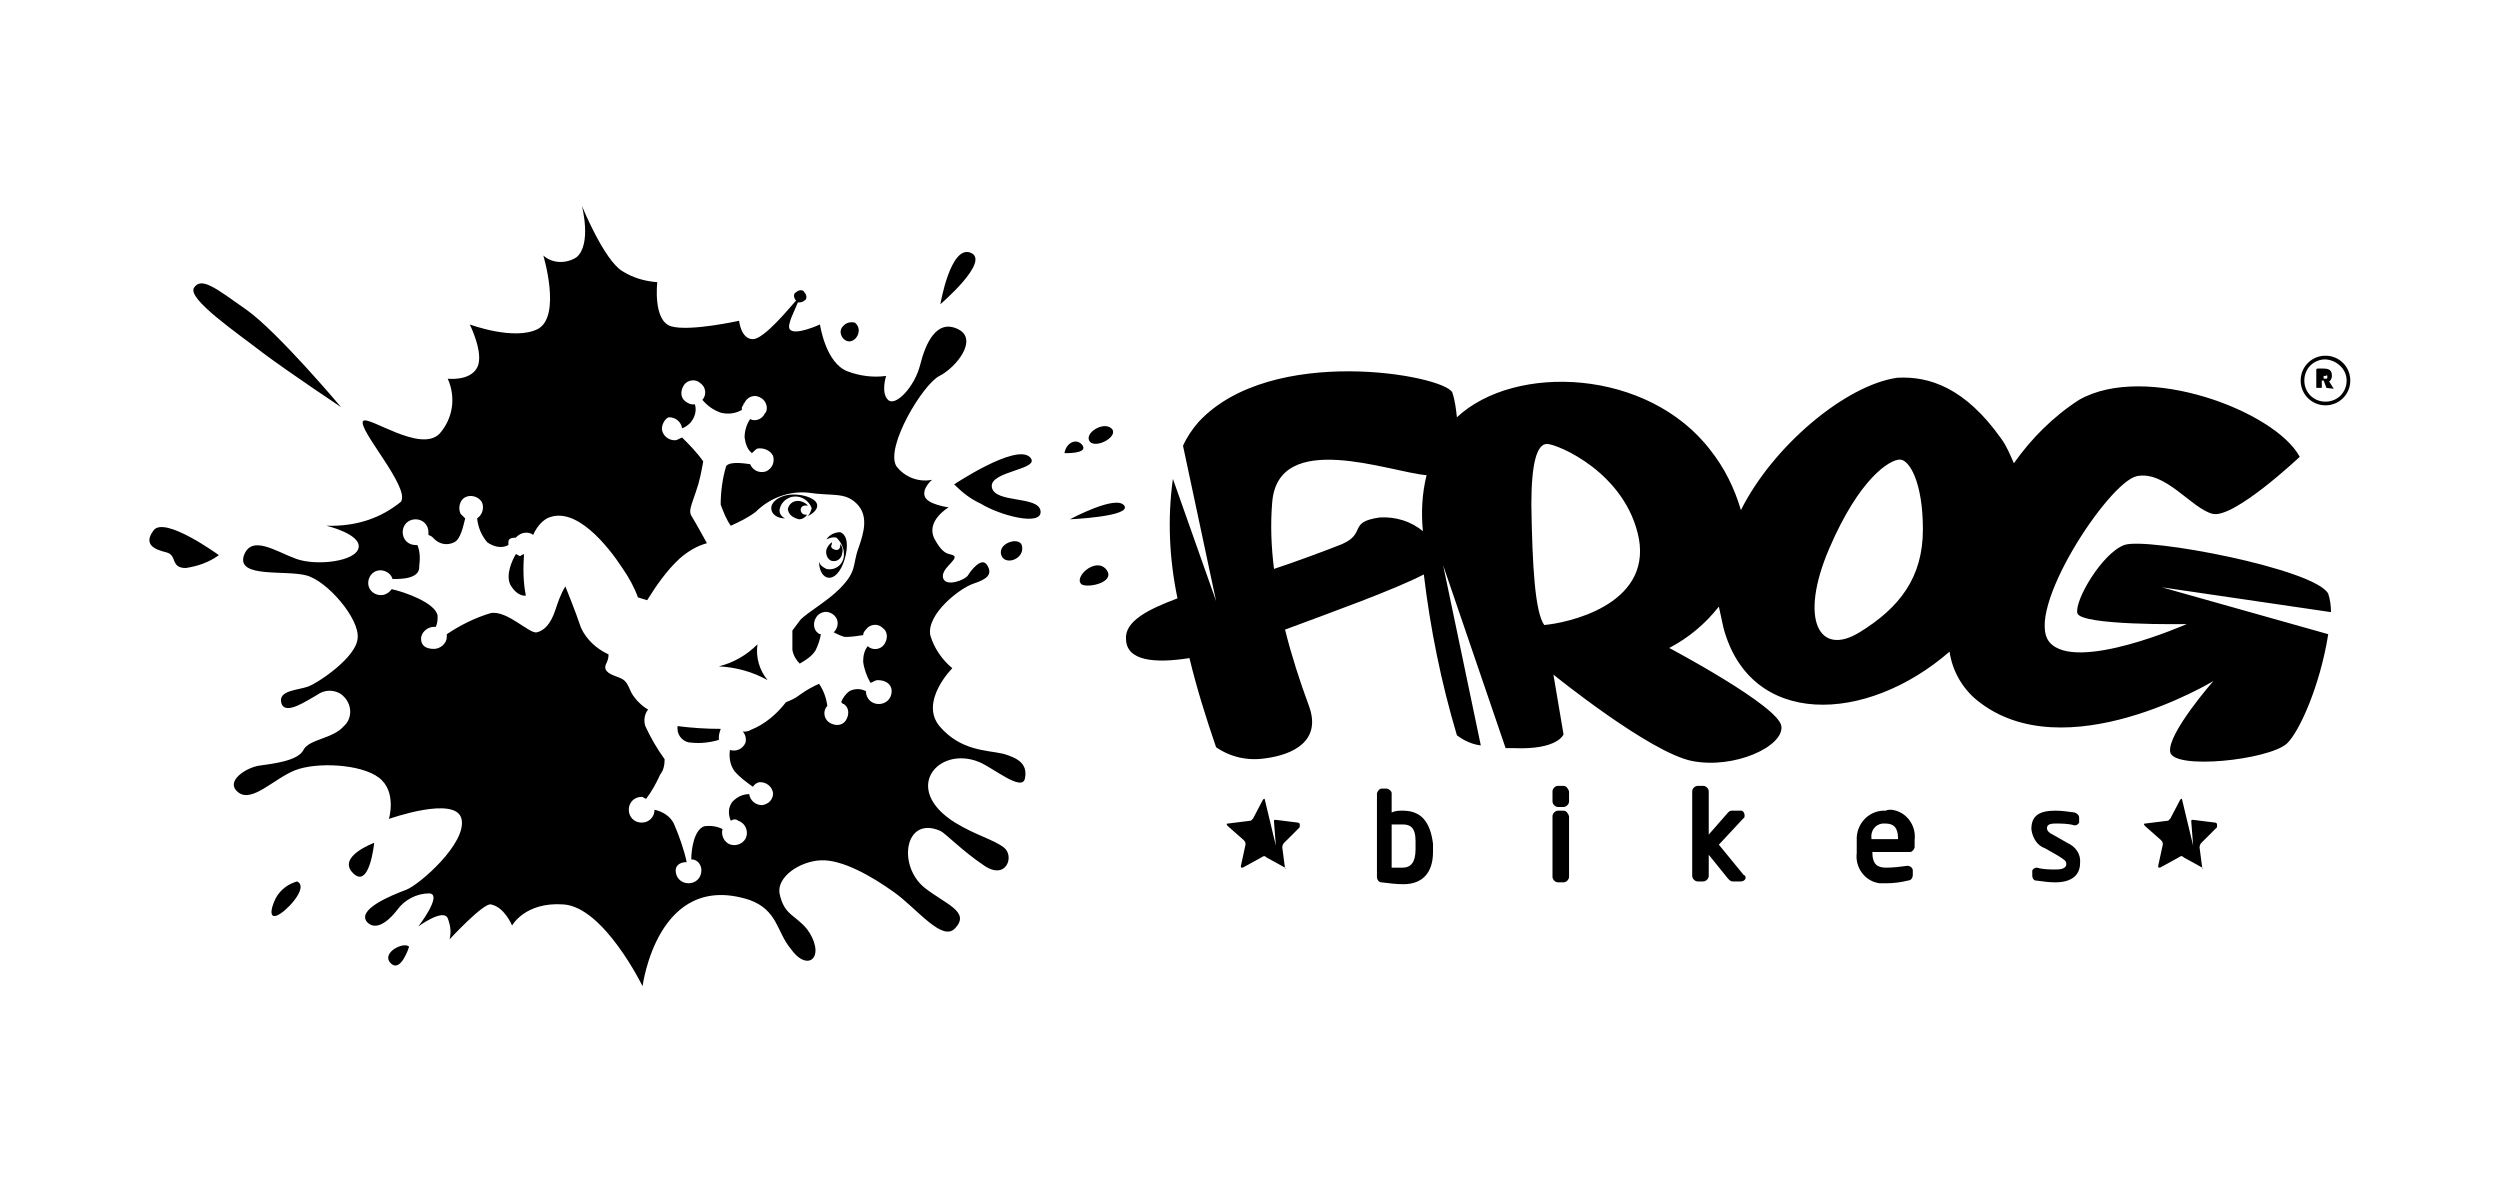
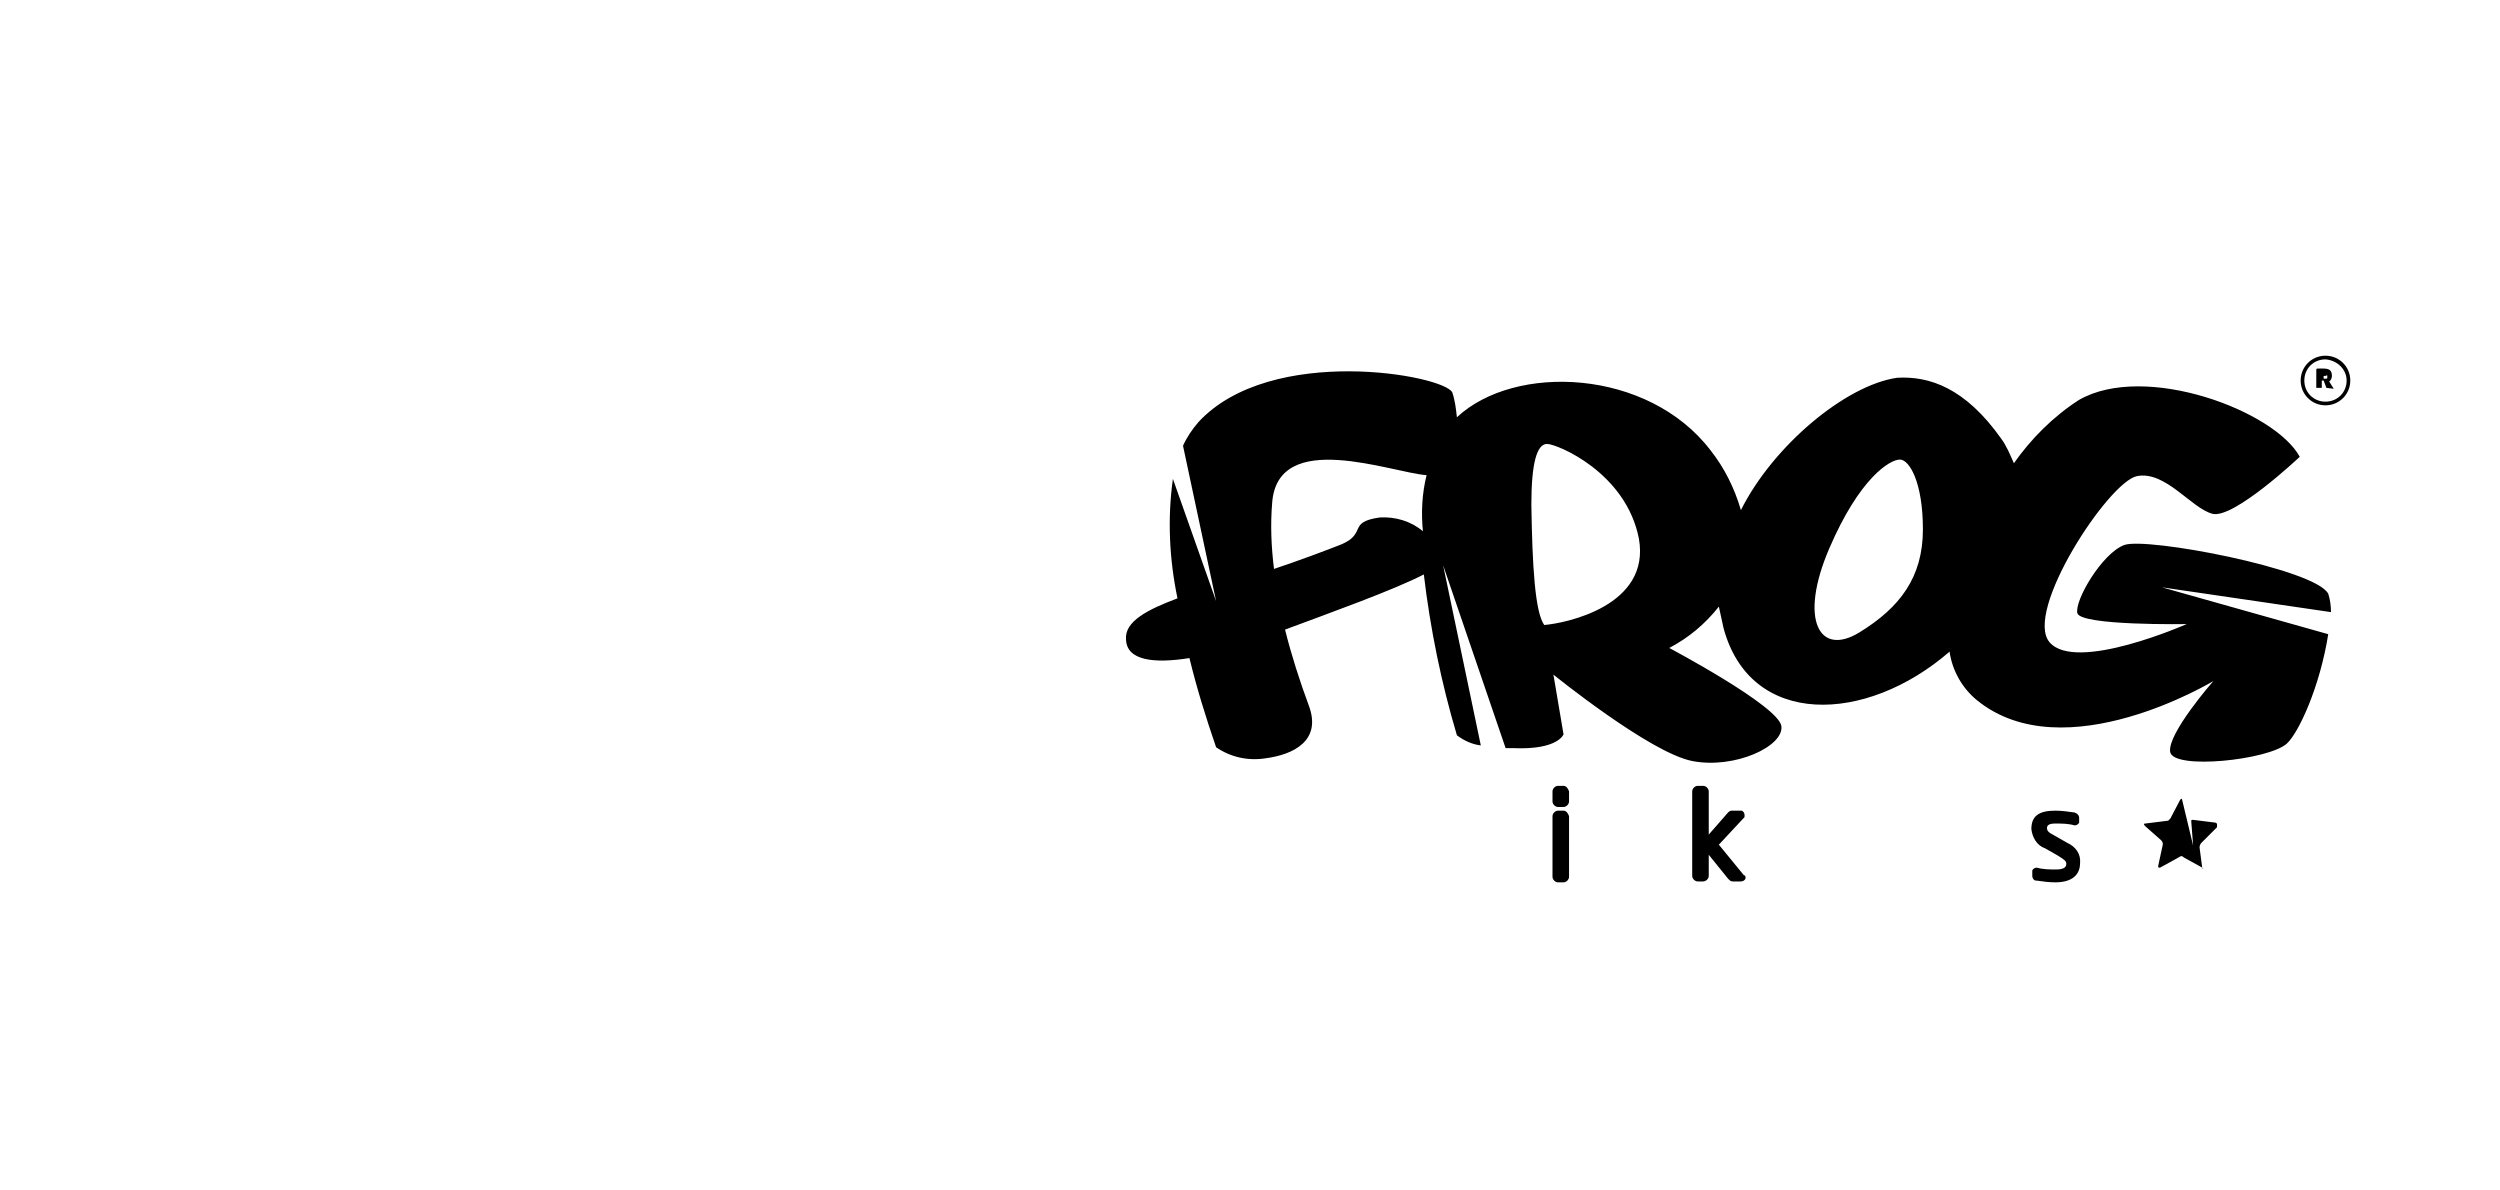
<svg xmlns="http://www.w3.org/2000/svg" version="1.1" id="Layer_1" x="0px" y="0px" viewBox="0 0 272 129.5" style="enable-background:new 0 0 272 129.5;" xml:space="preserve">
  <g id="header_logo1" transform="translate(0.012)">
-     <path id="Path_42" d="M73.5,94.7c0,0.8,0.6,1.4,1.4,1.4c0.8,0,1.4-0.6,1.4-1.4c0,0,0,0,0,0c0-0.6-0.4-1.2-1.1-1.2   c0-1.1,0.3-3.2,1.4-3.6c0.7-0.1,1.4,0,2,0.3c-0.2,0.7,0.2,1.5,0.9,1.7s1.5-0.2,1.7-0.9c0.2-0.7-0.2-1.5-0.9-1.7c0,0,0,0,0,0   c-0.2-0.2-0.5-0.2-0.8,0c-0.3-0.7-0.3-1.5,0.2-2.1c0.5-0.5,1.1-0.8,1.8-0.8c0.1,0.7,0.7,1.2,1.4,1.2c0.7-0.1,1.2-0.6,1.2-1.3   c-0.1-0.7-0.7-1.2-1.4-1.2c-0.3,0-0.6,0.2-0.8,0.5c-0.7-0.5-1.4-1-2-1.7c-0.5-0.7-0.6-1.5-0.5-2.3c0.7,0.2,1.4-0.1,1.7-0.8   c0.1-0.4,0-0.9-0.3-1.2c0.3,0,0.6,0,0.9-0.2c1.5-0.6,2.8-1.7,3.8-3c0.5-0.2,1-0.4,1.5-0.8c0.7-0.5,1.4-0.9,2.1-1.2   c0.5,0.7,0.8,1.6,0.9,2.4c-0.5,0.5-0.4,1.4,0.2,1.8s1.4,0.4,1.8-0.2s0.4-1.4-0.2-1.8c0,0,0,0,0,0c-0.2,0-0.2-0.2-0.3-0.2   c0.2-0.5,0.5-0.9,0.9-1.2c0.6-0.3,1.2-0.3,1.8,0l0,0c0,0.8,0.6,1.4,1.4,1.4s1.4-0.6,1.4-1.4S96.3,74,95.5,74   c-0.3,0-0.5,0.2-0.8,0.3c-0.4-0.7-0.7-1.5-0.8-2.3c0-0.6,0.1-1.2,0.5-1.7c0.5,0.5,1.4,0.4,1.8-0.2s0.4-1.4-0.2-1.8   c-0.5-0.5-1.4-0.4-1.8,0.2c0,0,0,0,0,0c-0.2,0.2-0.3,0.4-0.3,0.6c-0.6,0.1-1.3,0.2-2,0.2c-0.4-0.1-0.8-0.3-1.2-0.5   c0.5-0.5,0.6-1.3,0.1-1.8c-0.5-0.5-1.2-0.6-1.8-0.1c-0.5,0.5-0.6,1.3-0.2,1.8c0.2,0.2,0.3,0.3,0.5,0.3c-0.1,0.6-0.3,1.2-0.6,1.8   c-0.4,0.6-1,1-1.7,1.4c-0.4-0.4-0.7-0.9-0.8-1.5v-2.1c0.3-0.4,0.6-0.8,0.9-1.2c0.8-0.8,2.9-2,4.2-3.3c2-2,1.4-2.6,2.1-4.5   c0.6-1.7,1.1-3.5-0.2-4.8s-2.7-0.8-5.3-1.2c-2.1-0.2-4.2,0.6-5.7,2.1c-0.8,0.6-1.8,1.1-2.7,1.5c-0.5-0.7-0.8-1.5-1.1-2.3   c0-1.4,0.2-2.9,0.6-4.2c0.5-0.6,2.4-0.2,2.6-0.2c0.3,0.7,1,1,1.7,0.8c0.7-0.3,1-1,0.8-1.7c-0.3-0.6-1-0.9-1.7-0.8   c-0.2,0.1-0.4,0.3-0.6,0.5c-0.5-0.4-0.7-1-0.8-1.7c0-0.7,0.2-1.4,0.6-2c0.6,0.3,1.3,0,1.6-0.6c0,0,0-0.1,0.1-0.1   c0.3-0.6,0-1.3-0.5-1.6c-0.1,0-0.1-0.1-0.2-0.1c-0.6-0.3-1.3,0-1.6,0.6c0,0,0,0.1-0.1,0.1c0,0.2-0.2,0.3-0.2,0.5v0.2   c-0.7,0.4-1.5,0.5-2.3,0.3c-0.8-0.3-1.4-0.7-2-1.4c0.5-0.5,0.4-1.4-0.2-1.8c-0.5-0.5-1.4-0.4-1.8,0.2s-0.4,1.4,0.2,1.8c0,0,0,0,0,0   c0.3,0.2,0.5,0.3,0.8,0.3h0.2c0.2,0.7,0,1.4-0.5,2c-0.3,0.3-0.6,0.5-0.9,0.6c-0.1-0.7-0.7-1.2-1.4-1.2C72.5,45.4,72,46,72,46.7   c0.1,0.7,0.7,1.2,1.4,1.2c0.3,0,0.5-0.2,0.8-0.3c0.8,0.8,1.6,1.6,2.3,2.6c-0.2,1.1-0.4,2.2-0.8,3.3c-0.5,1.5-0.8,2.1-0.5,2.6   c0.5,0.8,1.7,3,1.7,3c-1.1,0.3-2.1,0.9-3,1.7c-1.4,1.3-2.5,2.9-3.5,4.5L69.4,65c-0.4-1.1-1-2.2-1.7-3.2c-1.5-2.3-5.1-6.9-8.2-5.4   c-0.7,0.4-1.2,1.1-1.5,1.8c-0.5-0.4-1.3-0.3-1.8,0.2c0,0,0,0-0.1,0.1c-0.8,0-0.8,0.3-0.8,0.6v0.2c-0.7,0.4-1.6,0.2-2.3-0.3   c-0.6-0.7-1-1.6-1.1-2.6c0.6-0.4,0.8-1.2,0.5-1.8c-0.4-0.6-1.2-0.8-1.8-0.5s-0.8,1.2-0.5,1.8c0,0,0,0,0,0l0.5,0.5   c-0.2,0.8-0.5,2.3-1.2,2.6c-0.8,0.4-1.7,0.2-2.3-0.5c-0.2-0.2-0.3-0.2-0.5-0.3v-0.3c0-0.8-0.6-1.4-1.4-1.4c-0.8,0-1.4,0.6-1.4,1.4   c0,0.8,0.6,1.4,1.4,1.4c0,0,0,0,0,0h0.2c0.3,0.7,0.3,1.5,0.2,2.3C45.7,63,43.6,63,42.7,63c-0.2-0.7-1-1.1-1.7-0.9   c-0.7,0.2-1.1,1-0.9,1.7c0.2,0.7,1,1.1,1.7,0.9c0,0,0,0,0,0c0.3-0.1,0.6-0.3,0.8-0.6c1.4,0.3,4.8,1.5,5,2.9c0,0.4,0,0.8-0.2,1.2   h-0.2c-0.7,0-1.4,0.6-1.4,1.3c0,0,0,0,0,0c0,0.8,0.6,1.1,1.4,1.1c0.7,0,1.4-0.6,1.4-1.3c0,0,0,0,0,0l0,0v-0.3   c1.5-1,3.1-1.8,4.8-2.3c1.8-0.3,4.2,2.3,5,2.1s1.5-0.9,2-2.4c0.3-0.9,0.6-1.8,1.1-2.6c0,0,1.1,2.7,1.7,4.5c0.6,1.3,1.7,2.3,3,2.9   c0,0.4-0.1,0.7-0.3,1.1c-0.3,0.8,0.6,1.1,1.4,1.4s0.9,0.6,1.4,1.7c0.4,0.7,1.1,1.4,1.8,1.8c-0.4,0.5-0.5,1.2-0.3,1.8   c0.6,1.3,1.3,2.5,2.1,3.6c0,0.6-0.1,1.2-0.5,1.7c-0.4,0.9-0.9,1.8-1.5,2.6c-0.2,0-0.3-0.2-0.5-0.2c-0.8,0-1.4,0.6-1.4,1.4   c0,0.8,0.6,1.4,1.4,1.4c0.8,0,1.4-0.6,1.4-1.4c0.9,0.2,1.7,0.7,2.1,1.5c0.6,1.4,1.1,2.8,1.4,4.2C73.8,93.8,73.5,94.3,73.5,94.7    M43.6,54.6c1.1-1.5-4.8-8-4.1-8.8c0.6-0.6,6.2,3.5,8.3,1.4c1.5-1.7,1.8-4,0.9-6c0,0,2.4,0.3,3.2-1.2s-0.8-4.7-0.8-4.7   s4.8,1.8,7.4,0.5c2.6-1.4,0.6-8,0.6-8c1,0.9,2.5,0.9,3.6,0.2c1.7-1.4,0.6-5.6,0.6-5.6s2.4,5.9,4.4,7.1c1.1,0.7,2.4,1.1,3.8,1.2   c0,0-0.5,4.2,1.5,4.8s7.4-0.6,7.4-0.6s0.2,2,1.5,2c1.2,0,3.9-3.3,4.7-4.2c-0.3-0.3-0.3-0.8,0-0.9c0.3-0.3,0.8-0.3,0.9,0   c0.3,0.3,0.3,0.8,0,0.9c-0.1,0.1-0.3,0.2-0.5,0.2h-0.2c-0.3,0.8-1.2,2.4-0.9,2.9c0.5,0.8,3.3-0.5,3.3-0.5s0.6,4.2,3,5.1   c1.3,0.5,2.8,0.7,4.2,0.5c0,0-0.6,1.8,0.2,2.6c0.8,0.8,2.9-1.4,3.5-3.8s1.8-5,4.1-3.9s-0.2,4.2-2,5.1s-5.9,7.7-4.7,9.8   c0.9,1.2,2.4,1.8,3.9,1.5c0,0-1.1,0.9-0.8,1.8c0.3,0.9,2.6,1.2,2.6,1.2s-2.6,1.5-1.5,3.5s1.7,1.4,2.1,1.8s-1.5,1.4-1.2,2.4   s2.4,0.2,2.7-0.3s1.5-2.1,2.1-1.1s0,1.5-1.5,2s-5.1,3.3-4.7,5.6c0.4,1.4,1.3,2.7,2.4,3.6c0,0-3.6,3.6-1.4,6.3   c2.3,2.7,5.1,2.6,6.9,3c1.8,0.5,2.7,1.2,2.4,2.7c-0.3,1.5-3.5-1.2-5-1.8c-4.4-1.8-8.5,2.9-2.6,6.6c2.3,1.4,4.1,1.8,5.3,2.7   s0.3,3.6-2.1,2s-4.2-3.5-4.8-3.8c-3.9-1.7-4.7,3.8-1.7,6.2c2.3,1.8,5,2.6,3.3,4.4c-1.4,1.5-4.1-2.1-6.6-3.9s-5.7-3.6-8-3.5   s-4.8,1.8-4.5,3.6c0.5,2.4,1.7,2.3,3,3.9c0.9,1.2,1.2,2.6,0.6,3.2c-0.5,0.5-1.5,0.2-2.4-1.1c-1.5-1.8-1.4-4.2-4.5-5.3   c-10-3.2-11.6,9.4-11.6,9.4s-4.2-8.6-8.6-8.9c-4.2-0.3-5.6,2.3-5.6,2.3s-0.8-2-2.3-2.3c-0.8-0.2-4.5,3.8-4.5,3.8   c0.2-0.8,0.1-1.5-0.2-2.3c-0.5-1.1-3.2,0.9-3.2,0.9s2.7-3.5,1.2-3.6c-1.4,0-2.7,0.7-3.5,1.8c-0.6,0.8-2.1,2.4-3.2,1.4   c-1.4-1.4,2.6-3,4.2-3.6c1.5-0.6,6.6-5.1,6-7.7s-7.9,0-7.9,0s0.9-3-1.1-4.5c-2-1.5-6.8-1.7-9.1-0.8s-4.7,3.6-6.2,2.4   c-1.5-1.2,0.9-2.7,2.3-2.9c1.4-0.2,4.2-0.5,4.8-1.7s3.2-1.2,4.4-2.6c0.9-0.8,0.9-2.2,0.1-3.1c0,0-0.1-0.1-0.1-0.1l-0.2-0.2   c-0.8-0.6-1.9-0.6-2.7,0c-1.1,0.6-3.5,2.3-3.9,0.9s1.8-1.4,2.9-1.8s5.3-3.2,5.4-5.3c0.2-2.1-3.3-6.2-5.6-6.8s-7.5,0.3-6.8-2.1   c0.8-2.4,3.5-0.5,5.7,0.3s6.5,0.3,6.8-1.2c0.3-1.5-3.5-2.4-3.5-2.4C38.9,57.3,41.5,56.3,43.6,54.6 M90.4,61   c-0.4-0.2-0.6-0.7-0.5-1.2c0.1-0.3,0.3-0.6,0.6-0.8v0.2c-0.2,0.3,0,0.5,0.3,0.6s0.5,0,0.6-0.3v-0.3c0.3,0.3,0.3,0.7,0.2,1.1   C91.5,60.8,91,61.2,90.4,61C90.4,61,90.4,61,90.4,61 M89.9,62.8c-0.5-0.2-0.8-0.9-0.8-1.7c0.1,0.4,0.4,0.6,0.8,0.8   c0.9,0.2,1.8-0.4,1.9-1.4c0-0.1,0-0.2,0-0.3c0-0.6-0.3-1.2-0.8-1.7c-0.4-0.1-0.7,0-1.1,0.2c0.3-0.5,0.9-0.8,1.5-0.8   c0.8,0.3,0.9,1.5,0.5,2.9S90.7,63.1,89.9,62.8 M85.7,55.4c0.1-0.5,0.5-0.9,1.1-0.9c0.4,0,0.8,0.2,1.1,0.5h-0.3   c-0.3,0-0.5,0.2-0.5,0.5c0,0.2,0.2,0.5,0.5,0.5h0.2c-0.2,0.3-0.5,0.5-0.9,0.5C86.2,56.3,85.8,56,85.7,55.4 M83.9,55.3   c0-0.8,1.1-1.5,2.4-1.5s2.6,0.5,2.6,1.2c0,0.5-0.5,0.9-1.1,1.2c0.3-0.2,0.4-0.6,0.5-0.9C88,54.4,87,53.8,86,54.1   c-0.6,0.2-1.1,0.7-1.2,1.4c0,0.4,0.2,0.7,0.6,0.9C84.5,56.4,83.9,55.9,83.9,55.3 M82.4,70.1c-0.2,1.4,0.2,2.8,1.1,3.9   c-1.6-0.9-3.4-1.4-5.3-1.5C79.8,72.1,81.2,71.3,82.4,70.1 M57,60.3c-0.1,1.5-0.1,3,0.2,4.5c0,0-0.9,0.2-1.7-1.2   c-0.5-1.1,0.2-2.6,0.6-3.3c0.2,0,0.3,0.2,0.5,0.2C56.7,60.4,56.9,60.3,57,60.3 M78.2,80.2v0.3c-1,0.3-2,0.4-3,0.3   c-0.8,0-1.5-0.7-1.5-1.5V79c1.6,0.2,3.1,0.3,4.7,0.3C78.3,79.6,78.2,79.9,78.2,80.2 M32.3,95.9c1.2,0.5-0.6,2.7-1.8,3.5   s-1.2-0.3-0.5-1.7C30.5,96.8,31.3,96.2,32.3,95.9 M44.5,103c0,0-0.9,2.9-2,1.8S43.9,102.4,44.5,103 M23.8,60.4   c-1.1,0.8-2.3,1.2-3.6,1.4c-1.7,0-0.9-1.4-2.1-1.7s-2.6-0.8-1.4-2.4S23.8,60.4,23.8,60.4 M37.1,44.3c0,0-5.7-3.8-8.5-5.9   c-2.7-2.1-8.3-5.9-7.5-7.1s2.3,0,5.7,2.4S37.1,44.3,37.1,44.3 M93,35.1c1.1,0.9-0.2,2.7-1.2,1.8c-0.4-0.4-0.5-1-0.1-1.4   c0,0,0.1-0.1,0.1-0.1C92.1,35.1,92.5,35,93,35.1 M102.3,33.1c0,0,1.1-6.5,3.3-5.6S102.3,33.1,102.3,33.1 M103.8,52.7   c0,0,6.6-4.4,8.2-3c1.5,1.4-4.4,1.5-4.1,3.3c0.3,1.8,5.1,0.9,5.3,2.6s-4.4,0.5-6.5-0.8C105.6,54.3,104.7,53.6,103.8,52.7    M115.8,49.3c0.2-1.2,1.4-1.7,2-0.8C118.3,49.4,115.8,49.3,115.8,49.3 M118.6,48.1c-0.8-0.9,1.4-2.3,2.3-1.5   C121.8,47.4,119.4,48.8,118.6,48.1 M116.4,56.5c0,0,5-2.7,5.9-1.5C123.2,56.2,116.4,56.5,116.4,56.5 M120.3,61.9   c1.2,1.4-1.8,2.1-2.6,1.7C116.7,62.9,119.1,60.6,120.3,61.9 M111.2,59.5c0.2,1.4-2,2.1-2.3,0.8S111.1,58.3,111.2,59.5 M40.7,91.7   c0,0-0.5,5.1-2.3,3.3S40.7,91.7,40.7,91.7" />
-     <path id="Path_43" d="M139.8,94.4l-2-1.1c-0.2-0.2-0.3-0.2-0.6,0l-2,1.1c-0.2,0-0.2,0-0.2-0.2l0.5-2.3c0-0.2,0-0.3-0.2-0.5   l-1.7-1.5c-0.2-0.2-0.2-0.3,0-0.3l2.4-0.3c0.2,0,0.2-0.2,0.3-0.2l1.1-2.1c0,0,0.2-0.2,0.2,0l1.2,5l-0.2-2.6c0-0.2,0-0.2,0.2-0.2   l2.4,0.3c0.1,0,0.1,0.1,0.2,0.1c0,0,0,0,0,0V90l-1.7,1.7c-0.1,0.1-0.2,0.3-0.2,0.5l0.3,2.3C140.1,94.4,139.9,94.6,139.8,94.4" />
    <path id="Path_44" d="M239.6,94.4l-2-1.1c-0.2-0.2-0.3-0.2-0.6,0l-2,1.1c-0.2,0-0.2,0-0.2-0.2l0.5-2.3c0-0.2,0-0.3-0.2-0.5   l-1.7-1.5c-0.2-0.2-0.2-0.3,0-0.3l2.4-0.3c0.2,0,0.2-0.2,0.3-0.2l1.1-2.1c0,0,0.2-0.2,0.2,0l1.2,5l-0.2-2.6c0-0.2,0-0.2,0.2-0.2   l2.4,0.3c0.1,0,0.1,0.1,0.2,0.1c0,0,0,0,0,0V90l-1.7,1.7c-0.1,0.1-0.2,0.3-0.2,0.5l0.3,2.3C239.9,94.4,239.7,94.6,239.6,94.4" />
    <path id="Path_45" d="M168,68c2.4-0.2,11.6-2.1,10.3-9.4c-1.4-7.2-8.9-10.3-10-10.3c-1.1,0-1.7,2.1-1.7,6.6   C166.7,61.6,167,66.6,168,68 M155.2,51.7c-3.9-0.3-16.2-5.1-16.8,3c-0.2,2.4-0.1,4.8,0.2,7.2c2.7-0.9,5.9-2.1,7.4-2.7   c2.7-1.2,0.6-2.4,4.1-2.9c1.7-0.1,3.4,0.4,4.7,1.5C154.6,55.8,154.7,53.7,155.2,51.7 M206.7,50c-1.1,0-4.4,2-7.7,9.7   s-1.1,11.8,3.3,9.1s6.9-6,6.9-11.2S207.7,50,206.7,50 M206.4,41.1c3.5-0.2,7.4,1.1,11.3,6.6c0.6,0.8,1,1.8,1.4,2.7   c1.9-2.7,4.3-5.1,7.1-6.9c7.2-4.1,21.3,1.2,24,6.2c0,0-7.2,6.8-9.5,6.2s-5.1-4.7-8.2-4.1s-12.4,14.8-9.5,18.1s14.9-2,14.9-2   s-11.6,0.2-11.9-1.2s2.7-6.5,5.1-7.4c2.4-0.9,20.8,2.6,22.2,5.3c0.2,0.6,0.3,1.3,0.3,2l-18.4-2.7l18.1,5.1   c-0.9,5.7-3.2,10.7-4.5,11.9c-2,1.8-12.4,2.9-12.7,0.9c-0.3-2,4.7-7.7,4.7-7.7s-16.2,9.8-25.7,2.1c-1.6-1.3-2.7-3.2-3-5.3   c-9.1,7.9-21.7,8.3-24.6-2.6l-0.5-2.3c-1.5,1.9-3.3,3.4-5.4,4.5c0,0,11.9,6.3,12.2,8.5s-5.1,4.7-9.7,3.8s-15.1-9.4-15.1-9.4   l1.1,6.5c0,0-0.6,1.7-5.4,1.5h-0.9L157,61.5l4.1,19.6c-0.9-0.1-1.8-0.5-2.6-1.1c-1.7-5.7-2.9-11.6-3.6-17.5c-3.3,1.7-10,4.1-15.1,6   c0.7,2.8,1.6,5.6,2.6,8.3c1.4,3.8-1.7,5.3-4.7,5.7c-1.9,0.3-3.8-0.1-5.4-1.2c-1.1-3.2-2.1-6.4-2.9-9.7c-3.8,0.6-6.8,0.3-6.9-2   c-0.2-2,2.4-3.3,5.6-4.5c-0.9-4.3-1.1-8.7-0.5-13l4.7,13.3l-3.6-16.9c0.4-0.9,1-1.8,1.7-2.6c7.9-8.5,26.7-5.1,27.6-3.2   c0.3,0.9,0.4,1.8,0.5,2.7c6.3-5.9,20.8-5.3,27.6,3.6c1.5,1.9,2.6,4.1,3.3,6.5C192.9,48.5,200.8,41.9,206.4,41.1" />
-     <path id="Path_46" d="M154,91.5v0.9c0,1.4-0.5,2-1.4,2h-1.2v-4.7h1.2C153.4,89.7,154,90,154,91.5 M152.6,88.2c-0.4,0-0.8,0-1.2,0.2   v-2.1c0-0.2-0.2-0.4-0.5-0.5h-0.6c-0.2,0-0.4,0.2-0.5,0.5l0,0v9.1c0,0.3,0.2,0.6,0.5,0.6l0,0c0.8,0.1,1.6,0.2,2.4,0.2   c2,0,3.2-1.2,3.2-3.5v-0.9C155.6,89.4,154.6,88.2,152.6,88.2" />
-     <path id="Path_47" d="M203.6,91.2c-0.1-0.8,0.4-1.5,1.2-1.6c0.1,0,0.2,0,0.3,0c0.8,0,1.4,0.3,1.4,1.7H203.6z M205.2,88.2   c-1.7-0.1-3.1,1.2-3.2,2.9v1.7c-0.2,1.6,0.9,3.1,2.5,3.3c0,0,0,0,0.1,0h0.6c0.8,0,1.6-0.1,2.4-0.3c0.3,0,0.5-0.3,0.5-0.6v-0.5   c0-0.2-0.2-0.5-0.6-0.5l0,0c-0.7,0.1-1.5,0.2-2.3,0.2c-0.9,0-1.5-0.3-1.5-1.7h4.1c0.2,0,0.4-0.2,0.5-0.5l0,0v-0.8   c0.2-1.6-0.9-3.1-2.5-3.3c0,0,0,0-0.1,0C205.5,88.1,205.3,88.1,205.2,88.2C205.2,88.2,205.2,88.2,205.2,88.2" />
    <path id="Path_48" d="M170.1,88.2h-0.6c-0.3,0-0.6,0.3-0.6,0.6v6.6c0,0.3,0.3,0.6,0.6,0.6h0.6c0.3,0,0.6-0.3,0.6-0.6l0,0v-6.6   C170.6,88.5,170.4,88.2,170.1,88.2" />
    <path id="Path_49" d="M224.9,91.7l-1.4-0.8c-0.6-0.3-0.8-0.5-0.8-0.8s0.2-0.5,0.9-0.5c0.7,0,1.4,0,2.1,0.2c0.2,0,0.4-0.1,0.5-0.3   c0,0,0-0.1,0-0.1l0,0V89c0-0.3-0.2-0.5-0.5-0.6c-0.7-0.1-1.4-0.2-2.1-0.2c-1.8,0-2.6,0.6-2.6,2c0.1,0.9,0.6,1.8,1.5,2.1l1.4,0.8   c0.8,0.5,0.9,0.6,0.9,0.9s-0.2,0.6-1.1,0.6c-0.7,0-1.4,0-2.1-0.2c-0.2,0-0.4,0.1-0.5,0.3c0,0,0,0.1,0,0.1l0,0v0.5   c0,0.2,0.1,0.4,0.3,0.5c0,0,0.1,0,0.1,0c0.7,0.1,1.4,0.2,2.1,0.2c1.8,0,2.7-0.8,2.7-2.1C226.4,92.9,225.8,92.1,224.9,91.7" />
    <path id="Path_50" d="M170.1,85.5h-0.6c-0.3,0-0.6,0.3-0.6,0.6l0,0v1.1c0,0.3,0.3,0.6,0.6,0.6h0.6c0.3,0,0.6-0.3,0.6-0.6v-1.1   C170.6,85.8,170.4,85.5,170.1,85.5L170.1,85.5" />
    <path id="Path_51" d="M189.8,88.7c0-0.2-0.1-0.4-0.3-0.5c0,0-0.1,0-0.1,0h-0.9c-0.2,0-0.3,0-0.5,0.2l-2.1,2.4v-4.7   c0-0.3-0.3-0.6-0.6-0.6h-0.6c-0.3,0-0.6,0.3-0.6,0.6v9.2c0,0.3,0.3,0.6,0.6,0.6h0.6c0.3,0,0.6-0.3,0.6-0.6l0,0V93l2.1,2.6   c0.2,0.2,0.3,0.3,0.5,0.3h0.9c0.2,0,0.4-0.1,0.5-0.3c0,0,0-0.1,0-0.1l0,0c0-0.2,0-0.2-0.2-0.3l-2.7-3.3l2.7-2.9   C189.8,89,189.8,88.8,189.8,88.7" />
    <path id="Path_52" d="M253.9,42.3L253.9,42.3l-0.5-0.8c0.2-0.1,0.3-0.4,0.3-0.6l0,0c0-0.6-0.3-0.8-0.9-0.8h-0.6   c-0.2,0-0.2,0-0.2,0.3v1.8h0.6v-0.8h0.2l0.3,0.8L253.9,42.3 M253.2,41c0,0.2,0,0.2-0.2,0.2h-0.2v-0.3h0.2   C253.2,40.8,253.2,40.8,253.2,41L253.2,41z" />
    <path id="Path_53" d="M253,39.1c-1.3,0-2.3,1-2.3,2.3c0,1.3,1,2.3,2.3,2.3s2.3-1,2.3-2.3c0,0,0,0,0,0   C255.3,40.2,254.3,39.2,253,39.1C253.1,39.1,253,39.1,253,39.1 M253,44.1c-1.5,0-2.7-1.2-2.7-2.7s1.2-2.7,2.7-2.7   c1.5,0,2.7,1.2,2.7,2.7C255.7,42.9,254.5,44.1,253,44.1C253,44.1,253,44.1,253,44.1" />
  </g>
</svg>